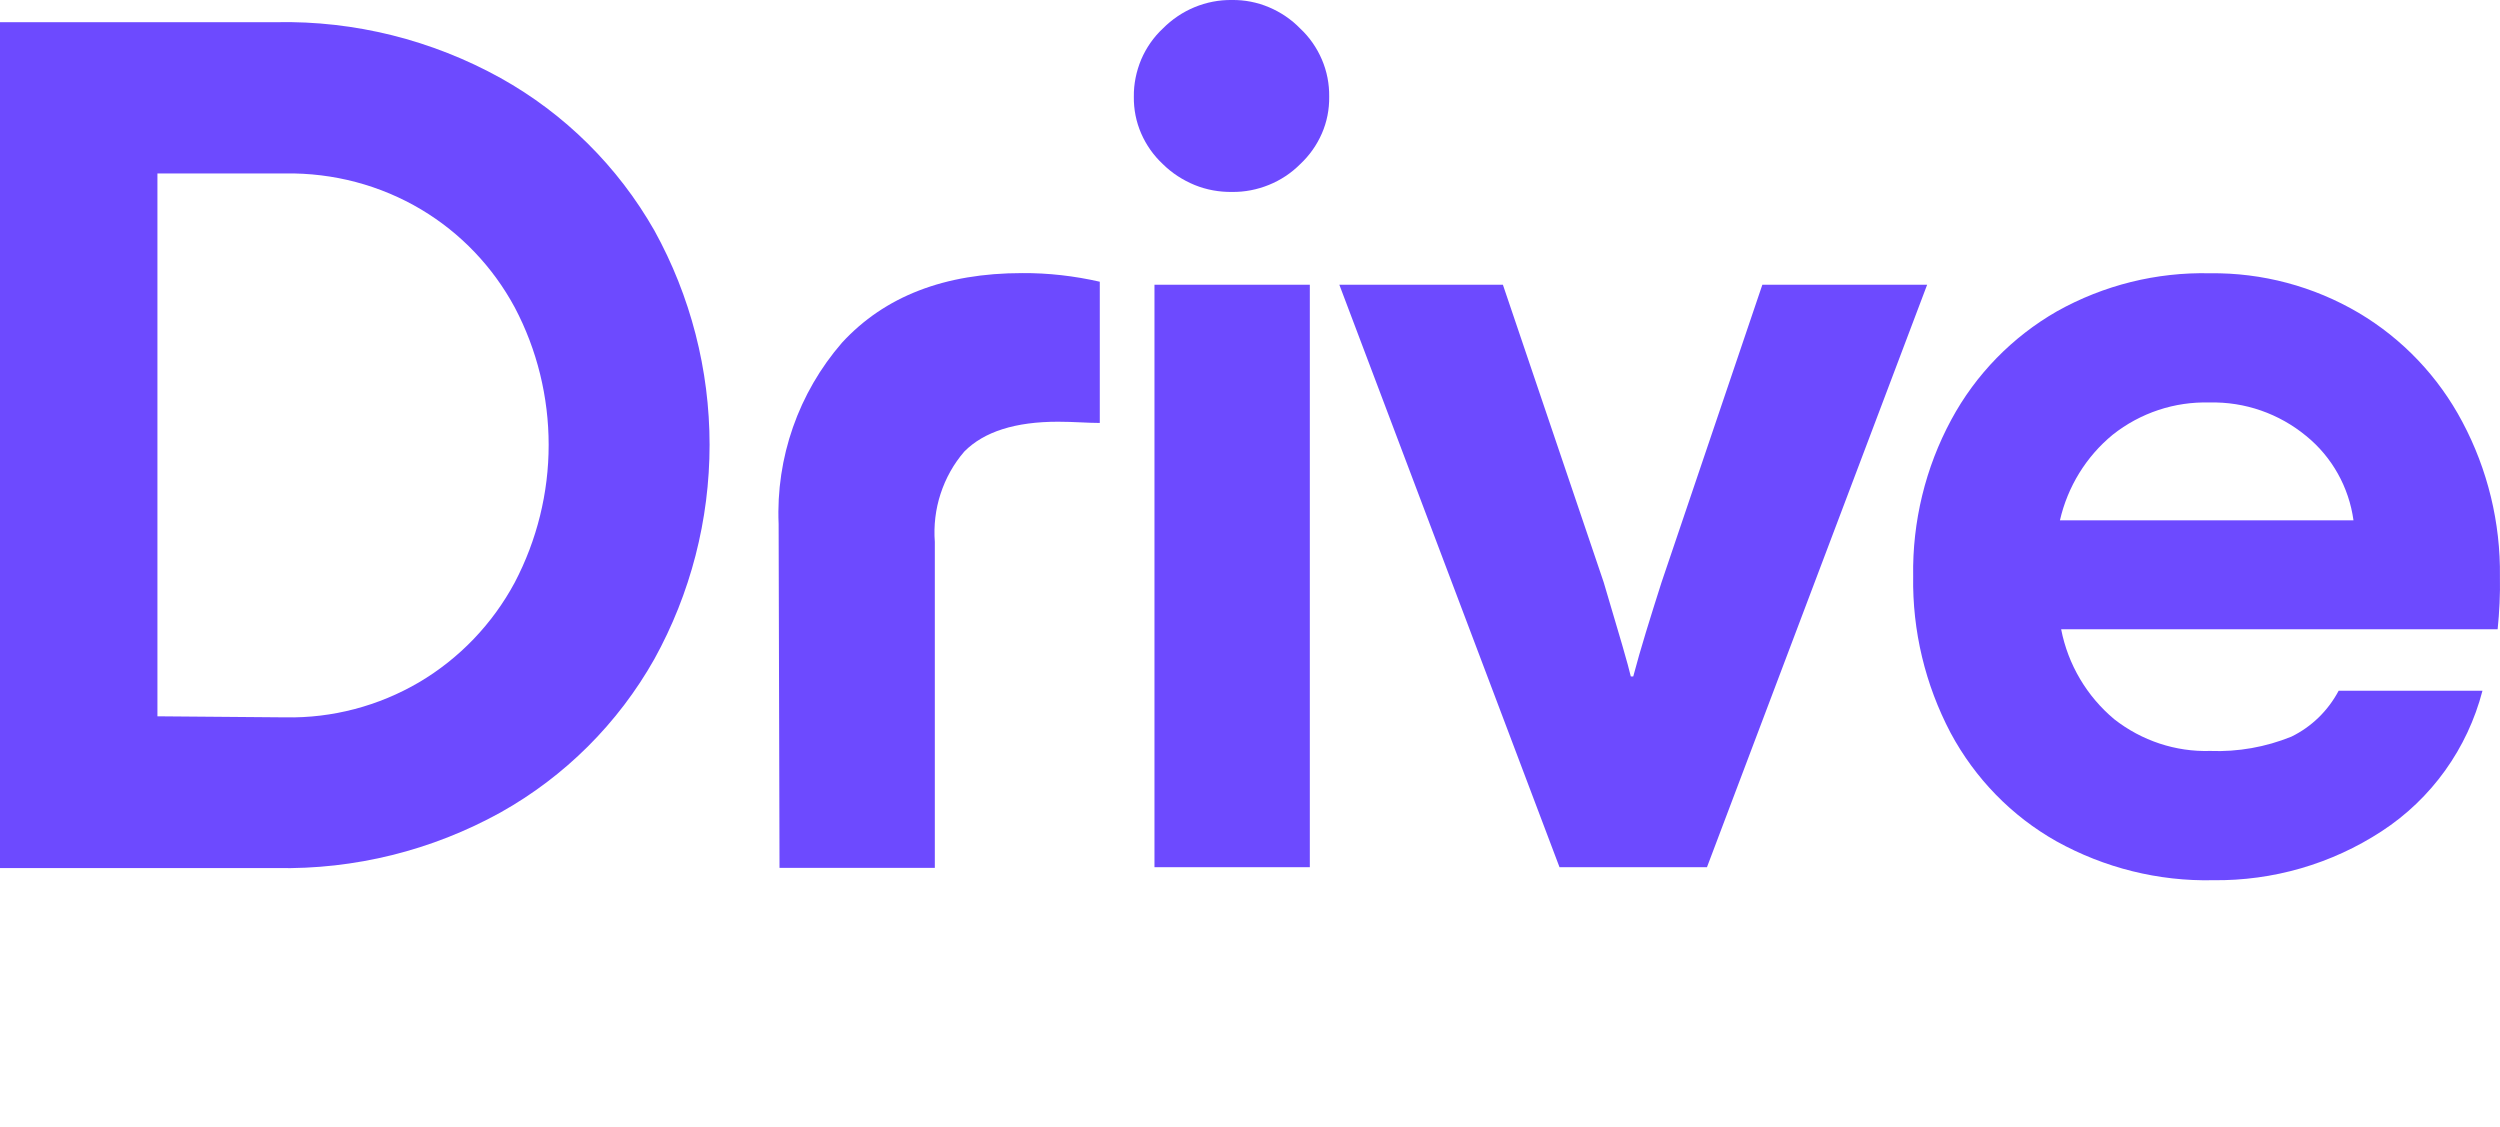
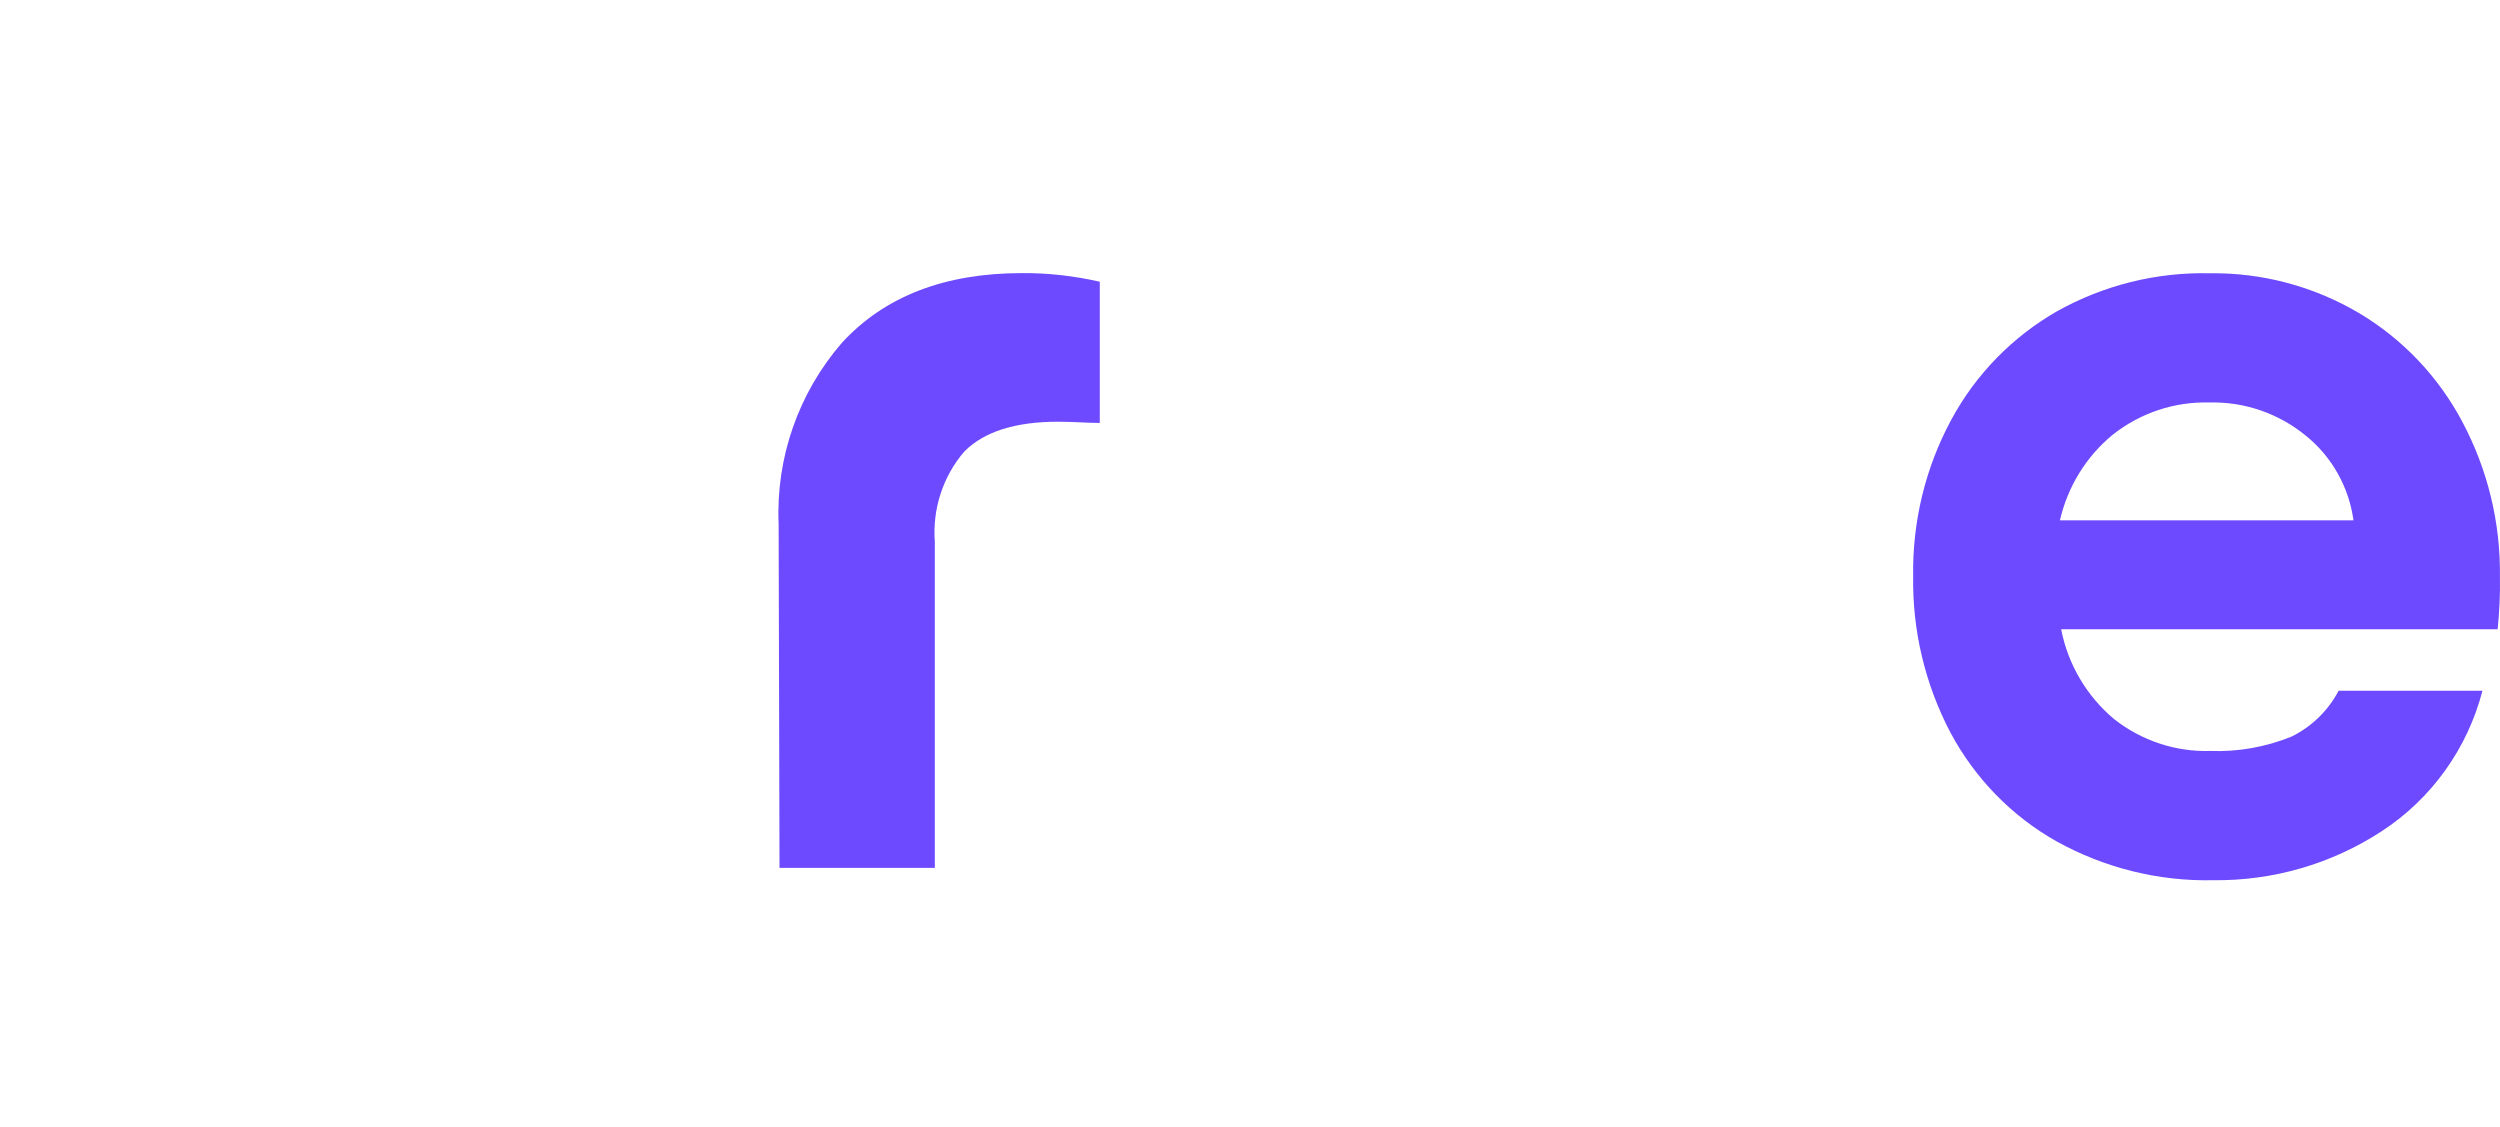
<svg xmlns="http://www.w3.org/2000/svg" width="71" height="32" viewBox="0 0 71 32" fill="none">
-   <path d="M14.217 2.216C16.039 3.231 17.547 4.726 18.584 6.546C19.612 8.406 20.152 10.502 20.152 12.632C20.152 14.762 19.612 16.857 18.584 18.717C17.552 20.548 16.039 22.053 14.217 23.073C12.267 24.153 10.069 24.698 7.846 24.653H0V0.63H7.846C10.069 0.585 12.267 1.135 14.217 2.216ZM8.109 20.373C9.439 20.398 10.749 20.052 11.9 19.378C13.046 18.702 13.989 17.717 14.619 16.542C15.25 15.337 15.582 13.997 15.582 12.637C15.582 11.277 15.255 9.936 14.619 8.731C13.999 7.581 13.086 6.621 11.964 5.951C10.798 5.256 9.463 4.906 8.104 4.926H4.471V20.343L8.109 20.373Z" fill="#6D4AFF" />
  <path d="M22.113 14.882C22.033 12.997 22.678 11.156 23.914 9.731C25.125 8.416 26.827 7.756 29.03 7.756C29.77 7.751 30.509 7.836 31.234 8.001V12.012C30.886 12.012 30.489 11.977 30.048 11.977C28.837 11.977 27.949 12.257 27.388 12.822C27.085 13.172 26.857 13.582 26.713 14.022C26.569 14.462 26.514 14.927 26.549 15.392V24.648H22.138L22.113 14.882Z" fill="#6D4AFF" />
-   <path d="M33.025 4.661C32.762 4.416 32.554 4.121 32.41 3.791C32.266 3.461 32.196 3.106 32.201 2.746C32.196 2.381 32.271 2.025 32.41 1.69C32.554 1.355 32.762 1.055 33.025 0.81C33.283 0.55 33.586 0.345 33.923 0.205C34.261 0.065 34.623 -0.005 34.985 0C35.348 -0.005 35.705 0.065 36.037 0.205C36.37 0.345 36.673 0.55 36.926 0.81C37.189 1.055 37.397 1.355 37.541 1.69C37.685 2.025 37.754 2.386 37.749 2.746C37.754 3.106 37.685 3.461 37.541 3.791C37.397 4.121 37.189 4.416 36.926 4.661C36.673 4.916 36.37 5.116 36.037 5.251C35.705 5.386 35.348 5.456 34.99 5.451C34.628 5.456 34.266 5.391 33.933 5.256C33.591 5.116 33.283 4.916 33.025 4.661ZM37.199 24.628H32.787V8.086H37.199V24.628Z" fill="#6D4AFF" />
-   <path d="M44.29 24.628L38.037 8.086H42.682L45.545 16.537C45.987 18.017 46.245 18.902 46.315 19.212H46.384C46.593 18.417 46.875 17.522 47.188 16.537L50.051 8.086H54.731L48.478 24.628H44.29Z" fill="#6D4AFF" />
  <path d="M70.933 17.872H58.537C58.731 18.872 59.267 19.777 60.046 20.427C60.825 21.037 61.788 21.357 62.77 21.327C63.559 21.357 64.343 21.217 65.073 20.922C65.648 20.642 66.115 20.187 66.418 19.617H70.502C70.075 21.262 69.053 22.688 67.638 23.608C66.214 24.538 64.552 25.018 62.855 24.998C61.301 25.033 59.763 24.648 58.403 23.893C57.133 23.178 56.091 22.108 55.396 20.812C54.676 19.442 54.309 17.917 54.334 16.367C54.309 14.817 54.681 13.281 55.416 11.921C56.111 10.631 57.153 9.566 58.418 8.841C59.748 8.096 61.247 7.726 62.76 7.761C64.244 7.741 65.708 8.131 66.988 8.886C68.234 9.626 69.251 10.696 69.931 11.981C70.65 13.332 71.018 14.847 70.998 16.377C71.008 16.877 70.983 17.377 70.933 17.872ZM60.001 12.346C59.247 12.966 58.721 13.822 58.502 14.777H66.839C66.71 13.837 66.229 12.976 65.495 12.381C64.725 11.746 63.753 11.406 62.755 11.431C61.758 11.401 60.785 11.726 60.001 12.346Z" fill="#6D4AFF" />
</svg>